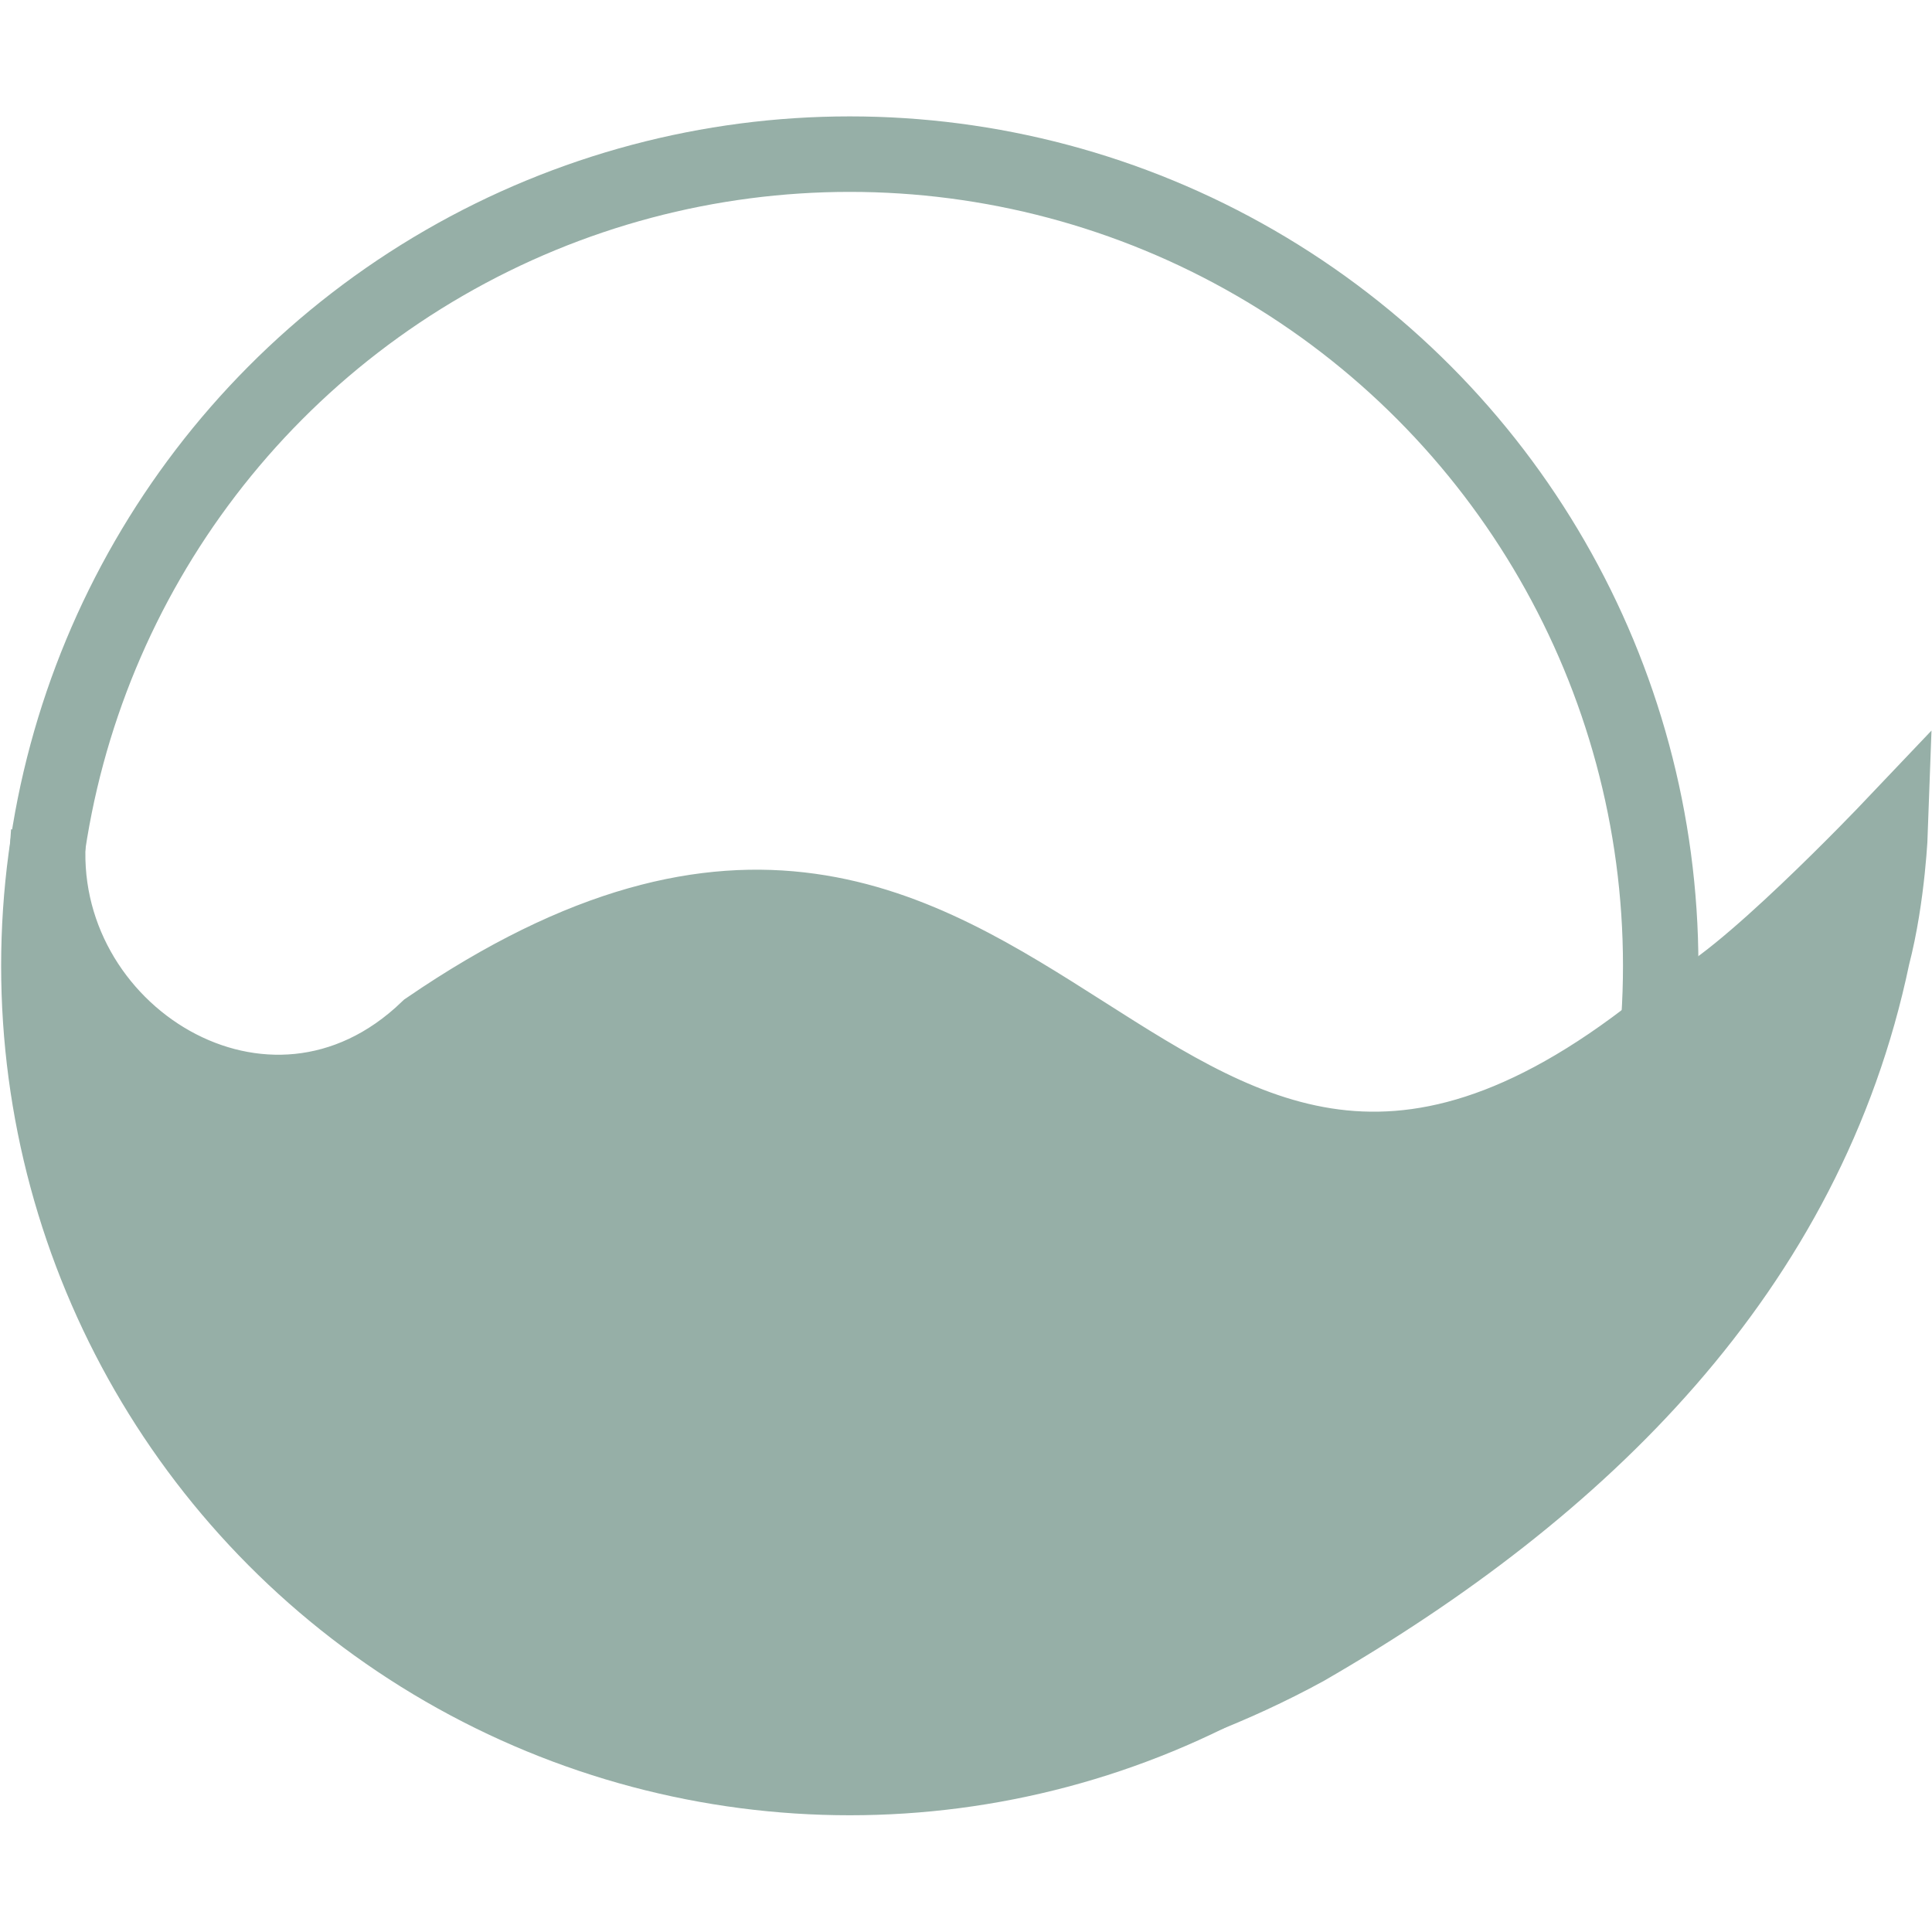
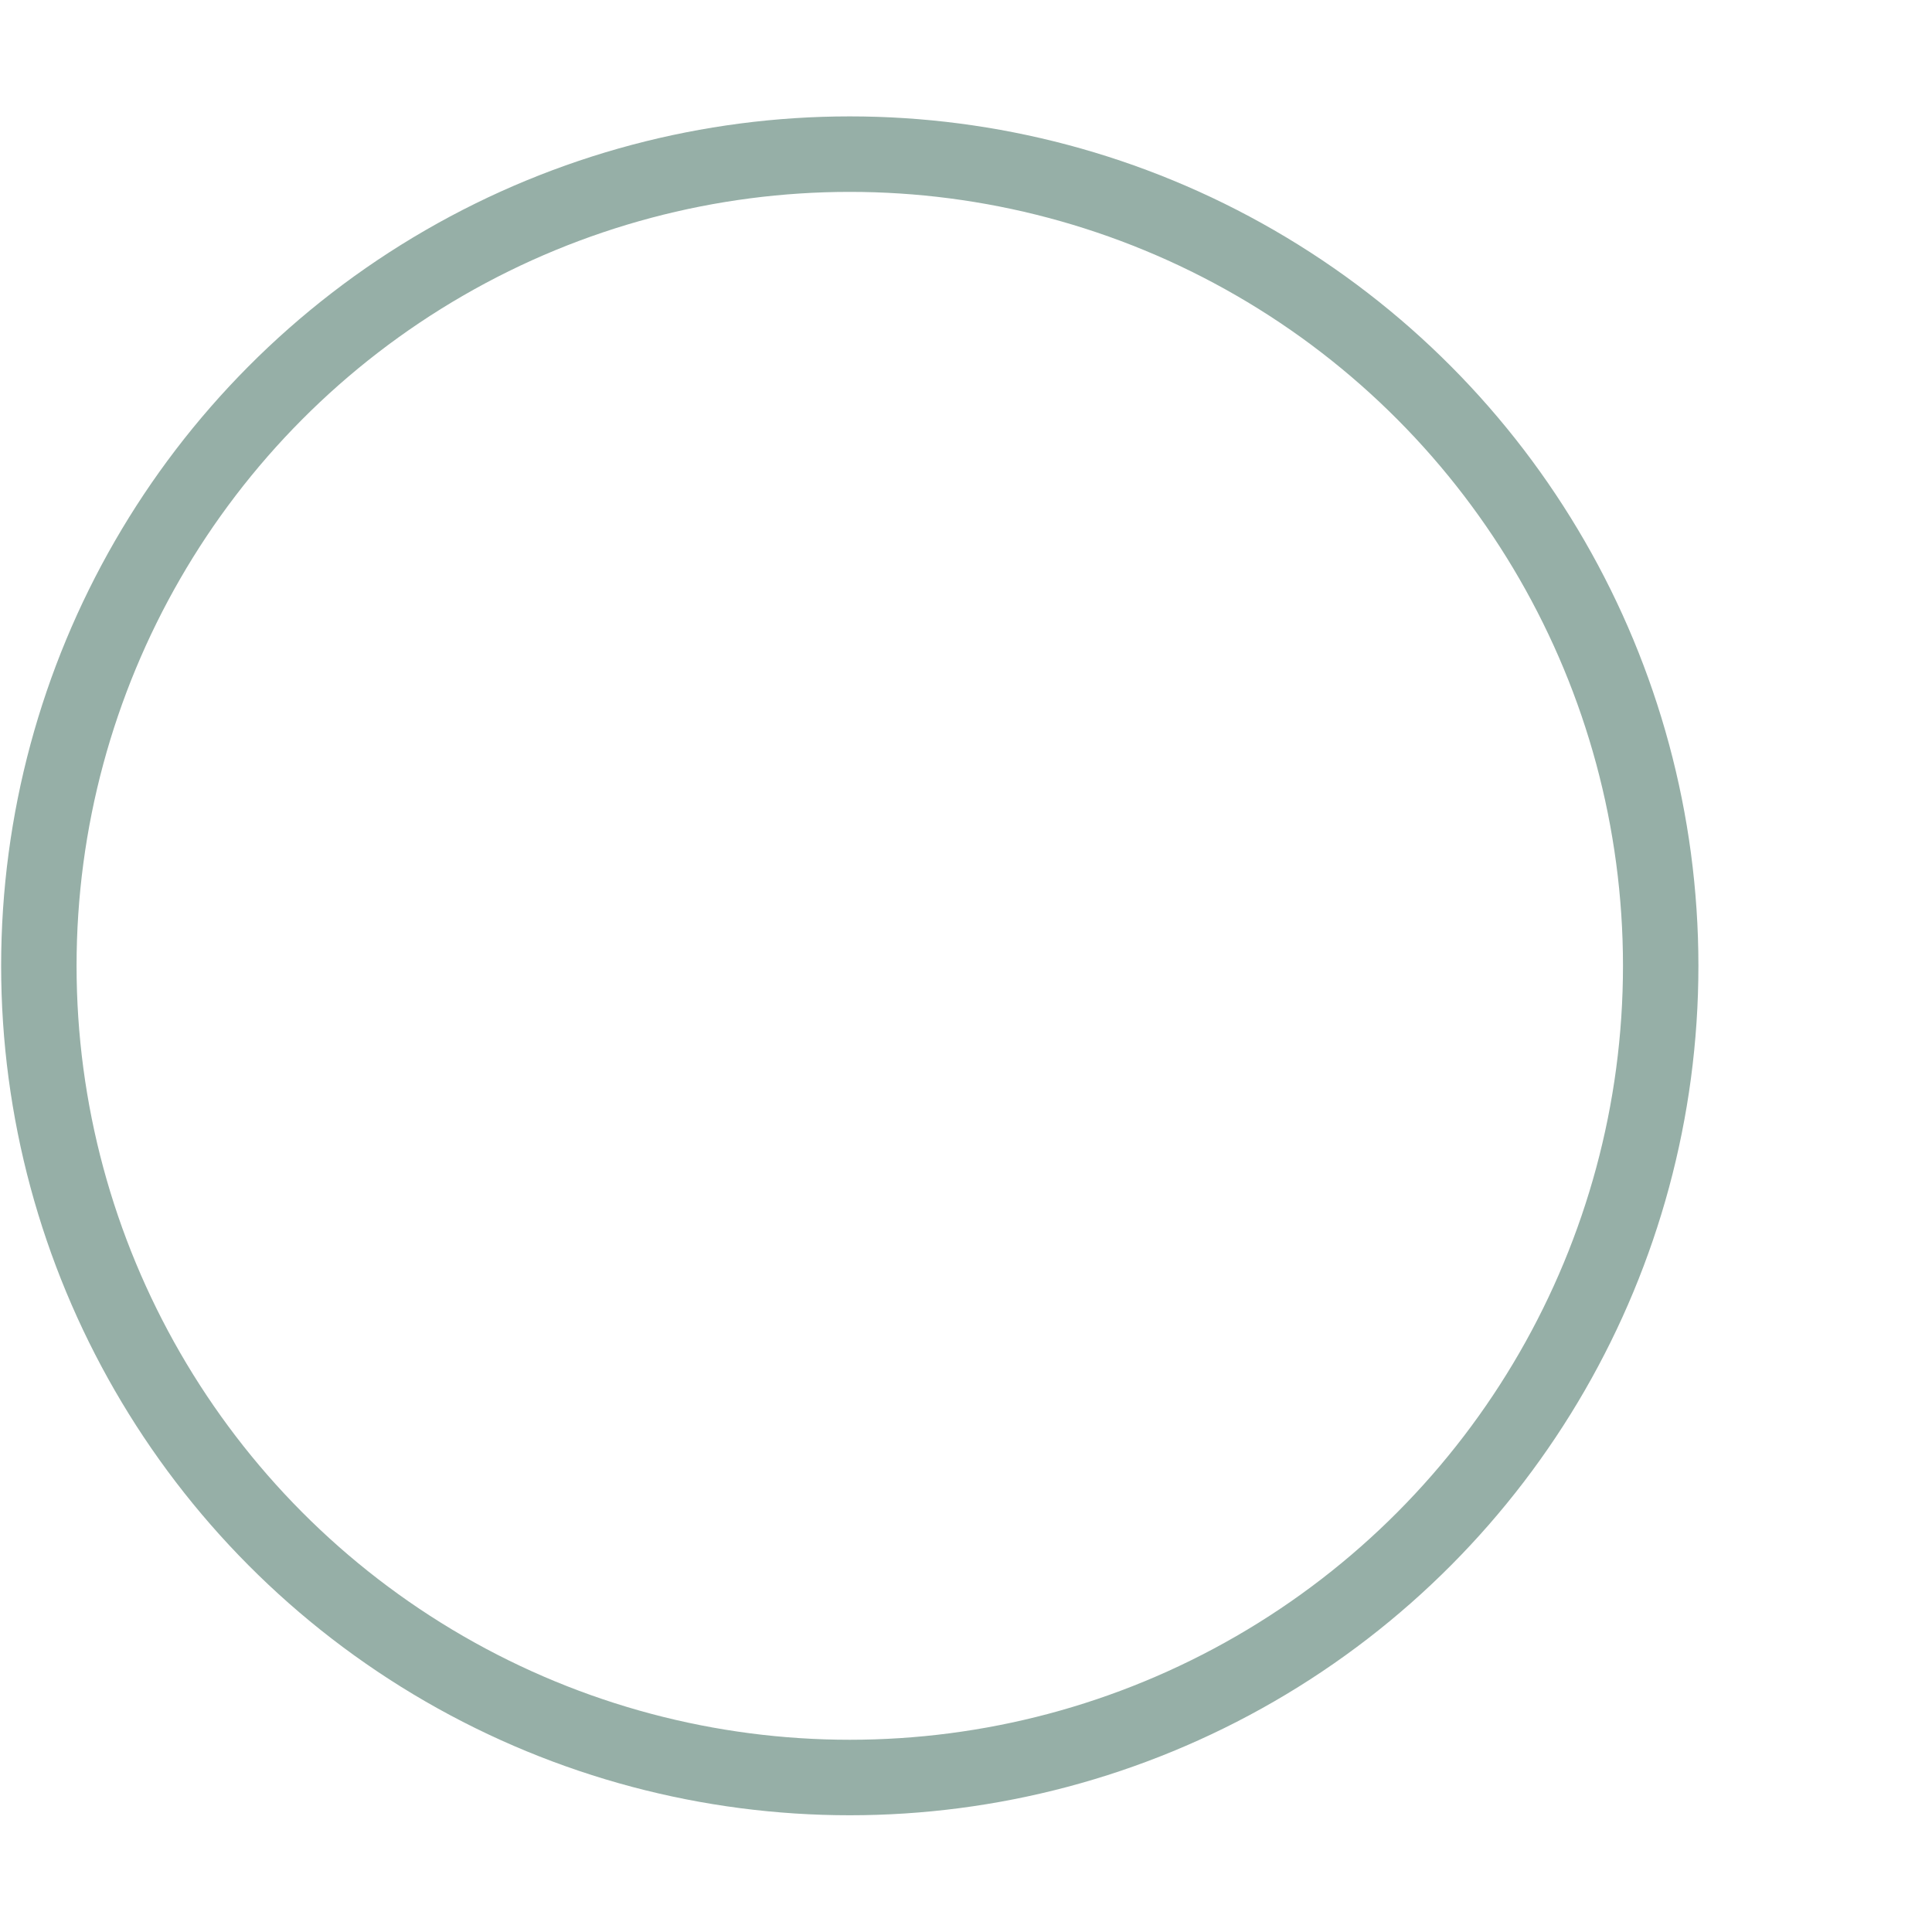
<svg xmlns="http://www.w3.org/2000/svg" xmlns:ns1="http://sodipodi.sourceforge.net/DTD/sodipodi-0.dtd" xmlns:ns2="http://www.inkscape.org/namespaces/inkscape" width="256" height="256" viewBox="0 0 67.733 67.733" version="1.1" id="svg1" ns1:docname="icofx.svg" ns2:version="1.4 (86a8ad7, 2024-10-11)">
  <ns1:namedview id="namedview1" pagecolor="#ffffff" bordercolor="#000000" borderopacity="0.25" ns2:showpageshadow="2" ns2:pageopacity="0.0" ns2:pagecheckerboard="0" ns2:deskcolor="#d1d1d1" ns2:document-units="mm" ns2:zoom="1.716792" ns2:cx="156.97883" ns2:cy="144.45547" ns2:window-width="1366" ns2:window-height="697" ns2:window-x="-8" ns2:window-y="-8" ns2:window-maximized="1" ns2:current-layer="layer1" />
  <defs id="defs1" />
  <g ns2:label="Layer 1" ns2:groupmode="layer" id="layer1">
    <g id="g3" transform="matrix(1.062,0,0,1.063,-0.043,-0.686)" style="stroke-width:0.941">
      <circle style="fill:none;stroke:#96afa7;stroke-width:2.49;stroke-dasharray:none;paint-order:stroke fill markers" id="path1" cx="28.093" cy="32.499" r="26.77" />
-       <path style="fill:#96afa7;fill-opacity:1;stroke:#96afa7;stroke-width:2.49;stroke-dasharray:none;stroke-opacity:1;paint-order:stroke fill markers" d="M 1.646,28.109 C 1.046,34.727 8.887,39.659 14.169,34.581 34.771,20.5 37.409,49.271 55.663,33.884 c 1.72,-0.587 6.781,-5.909 6.781,-5.909 0,0 -0.077,2.214 -0.594,4.204 C 59.687,42.528 52.214,49.762 43.117,55.006 33.767,60.105 19.988,60.969 11.789,53.099 6.402,48.794 2.57,42.855 2.098,36.033 1.582,33.407 1.376,31.84 1.646,28.109 Z" id="path3" ns1:nodetypes="ccccccccc" />
    </g>
  </g>
</svg>